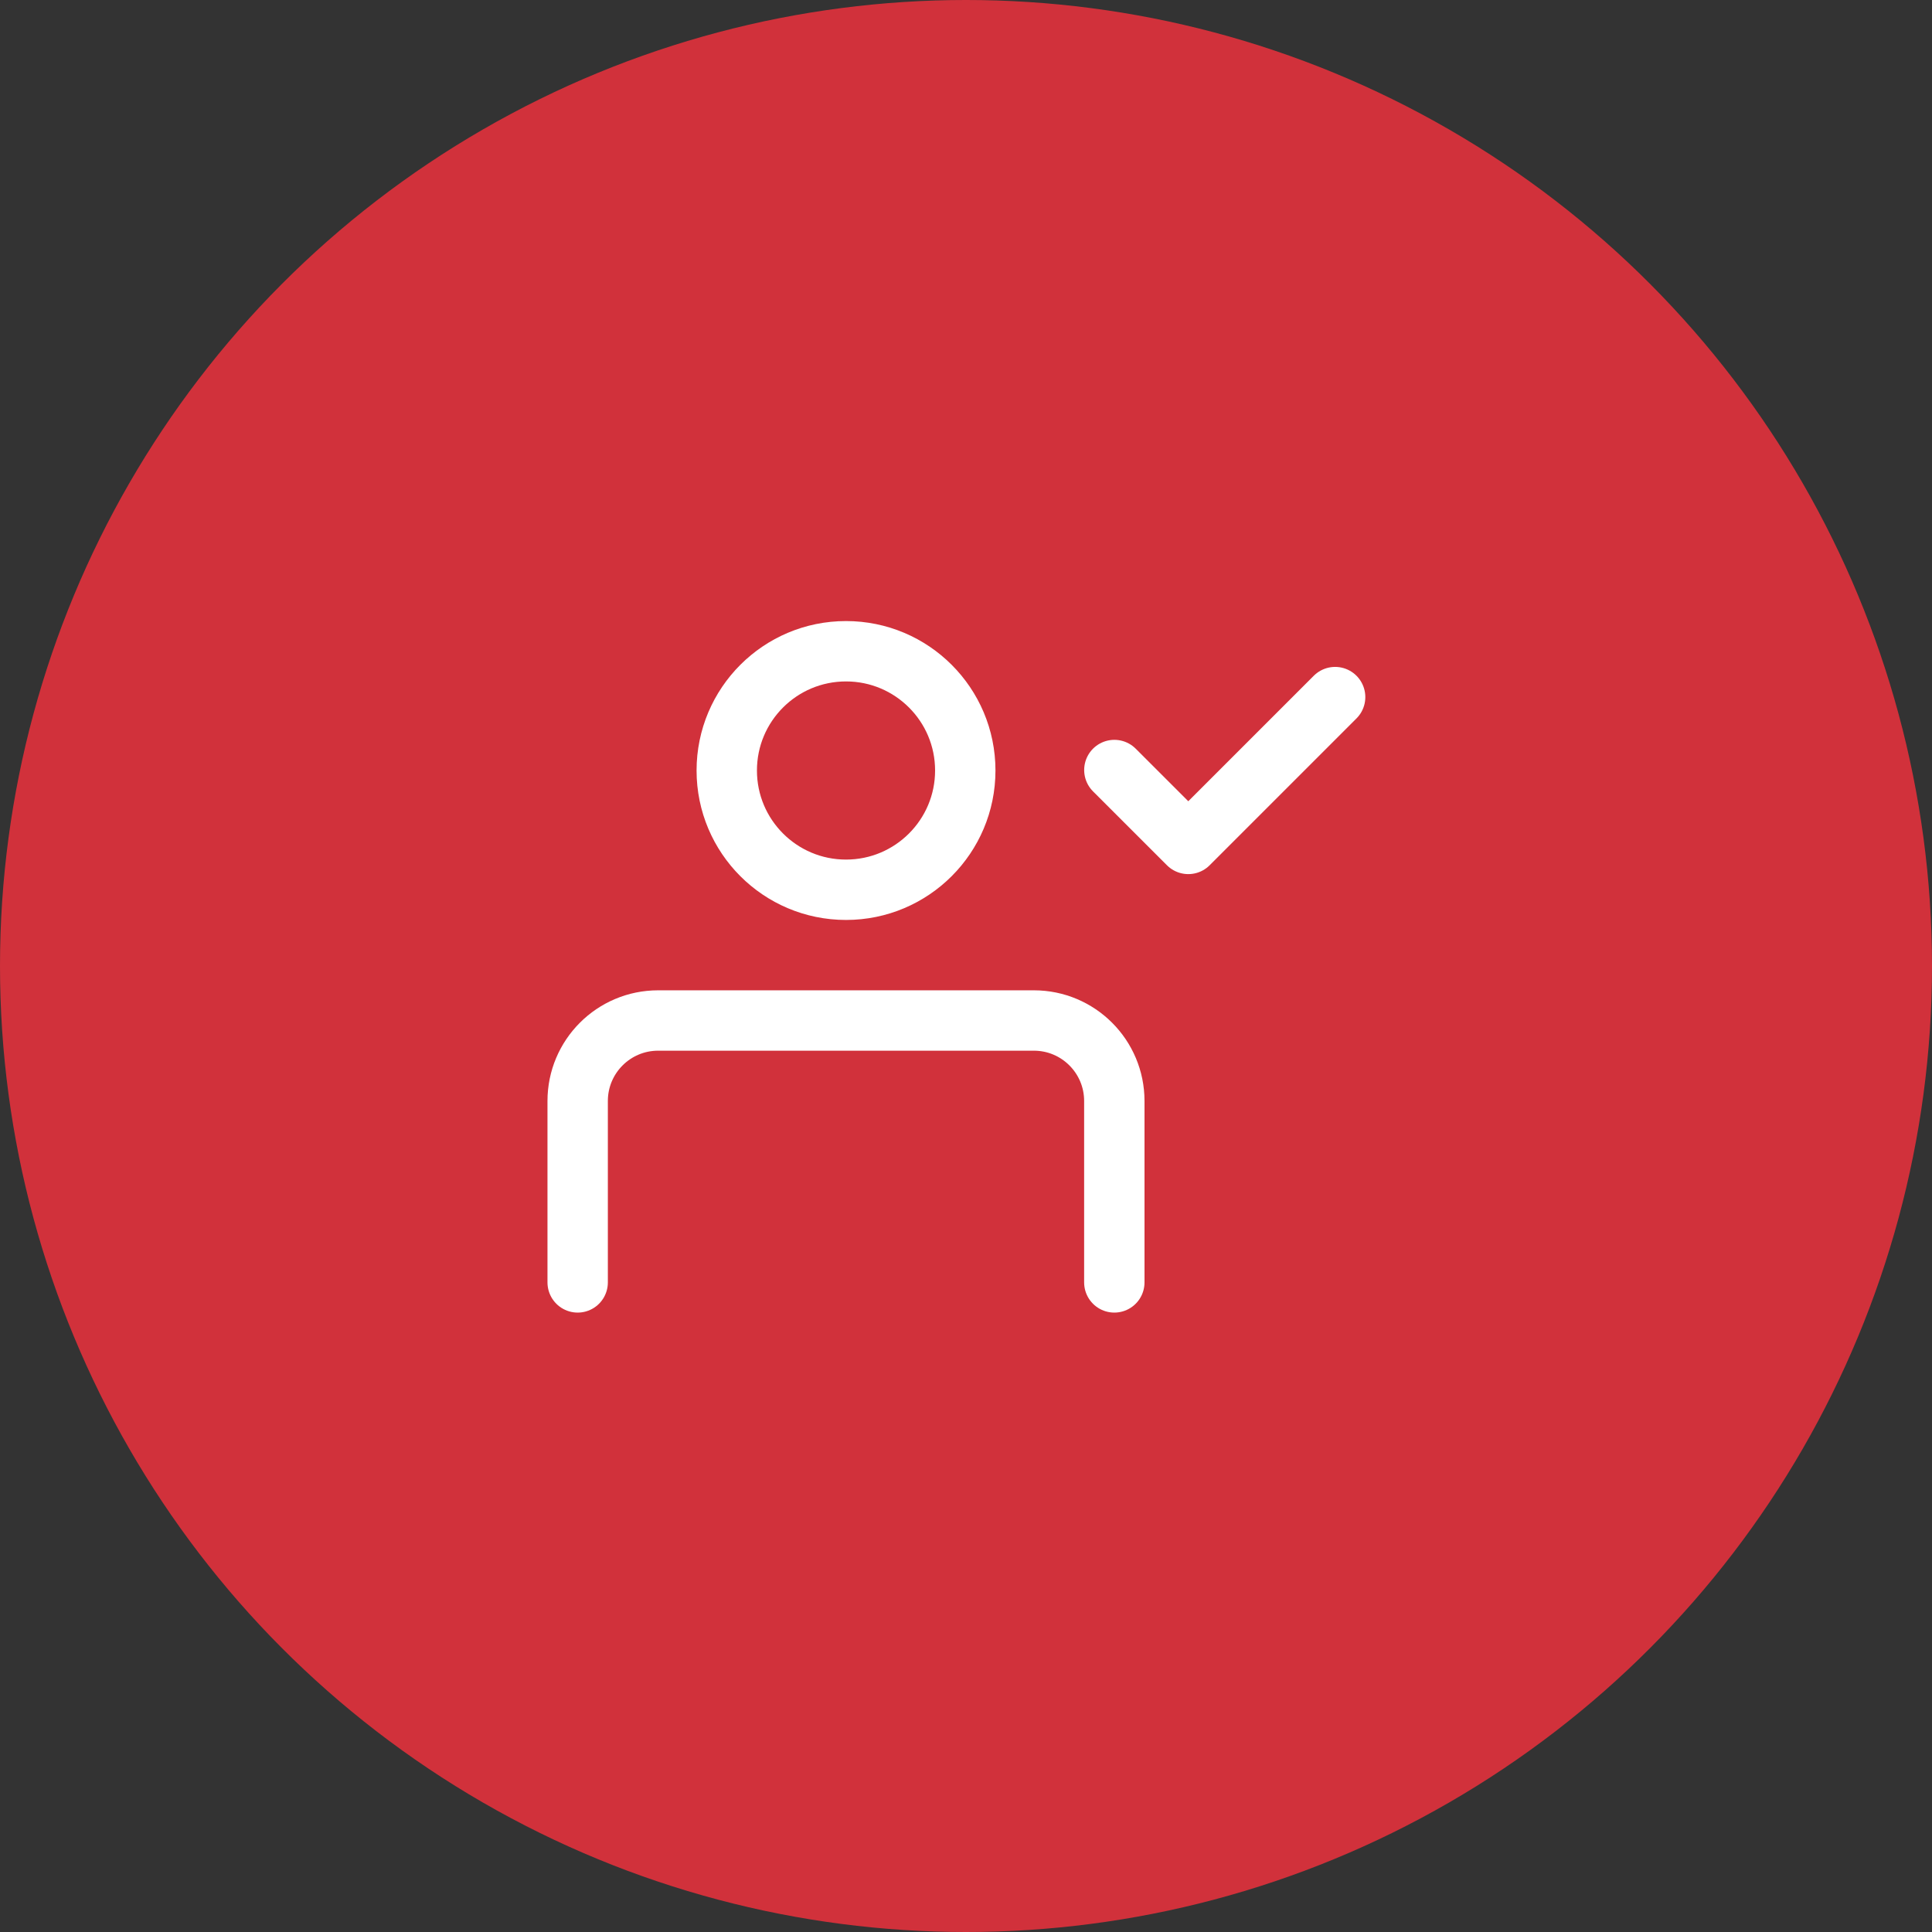
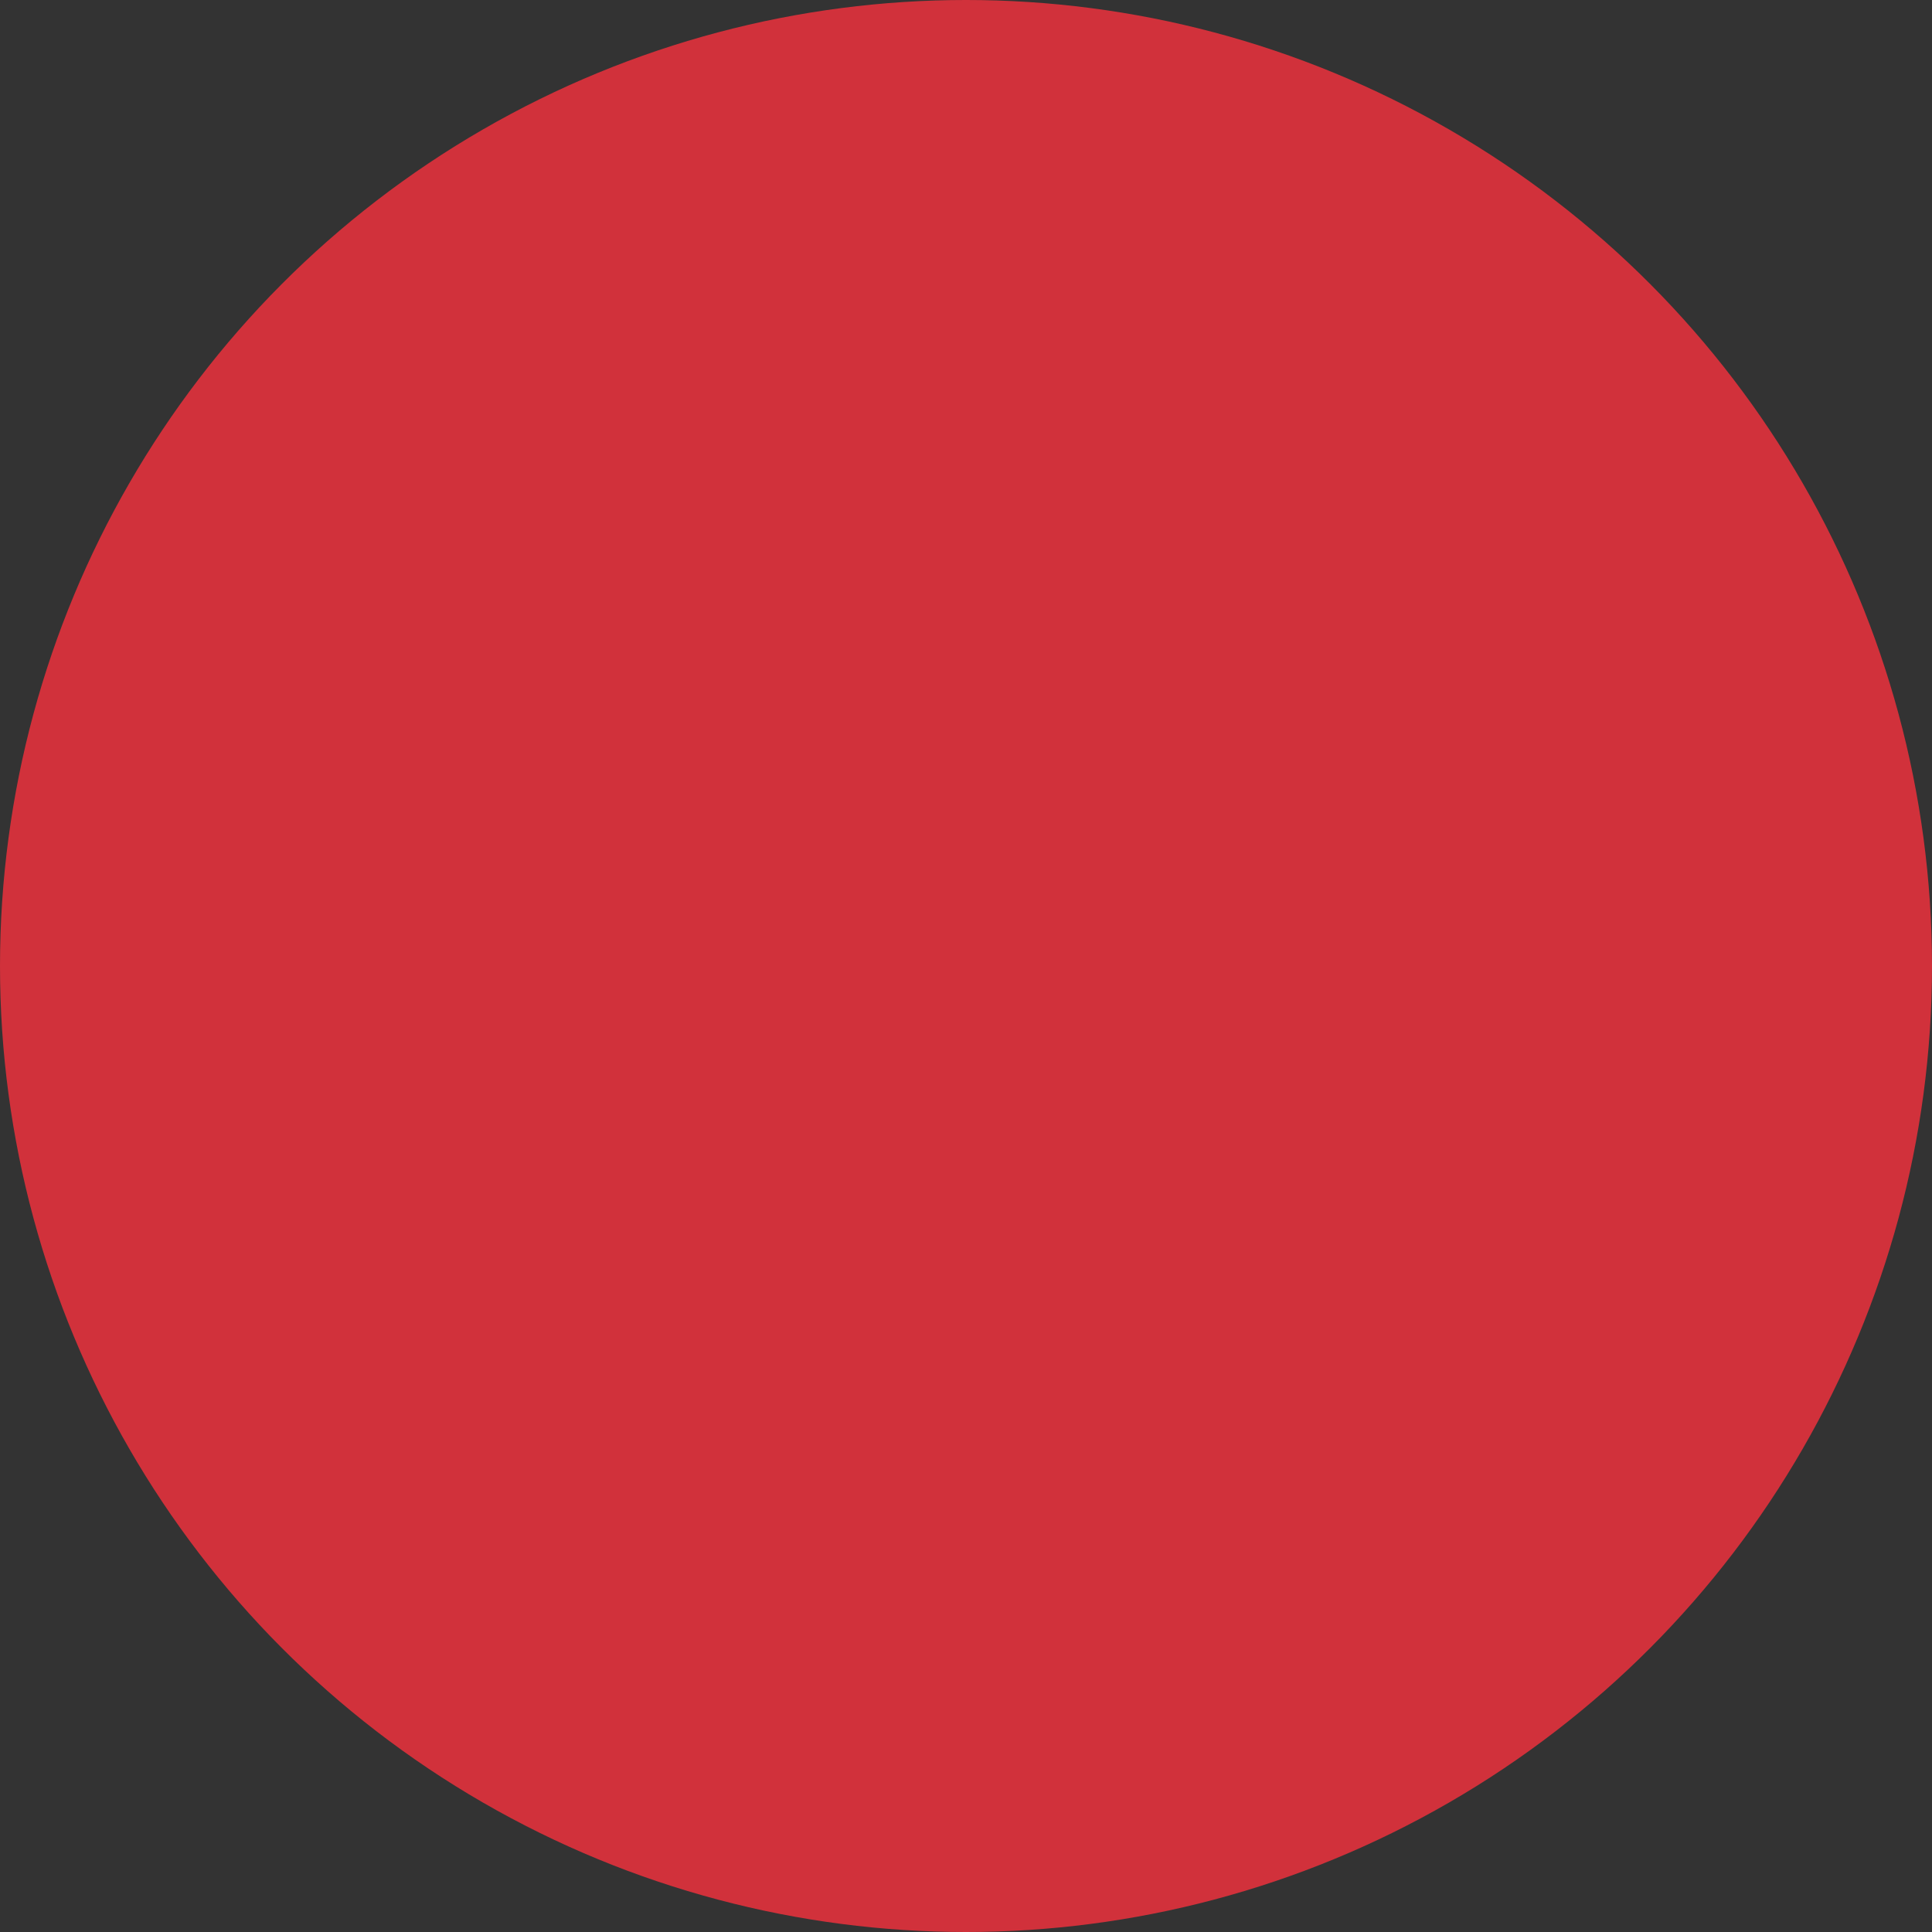
<svg xmlns="http://www.w3.org/2000/svg" width="48" height="48" viewBox="0 0 48 48" fill="none">
  <rect x="0" y="0" width="48" height="48" fill="#333333" stroke="none" />
  <circle cx="24" cy="24" r="24" fill="#D1313B" />
-   <path d="M14.352 31.861V27.354C14.352 26.249 15.247 25.354 16.352 25.354H25.685C26.79 25.354 27.685 26.249 27.685 27.354V31.861M27.686 19.131L29.523 20.967L33.171 17.319M23.982 19.143C23.982 20.779 22.655 22.106 21.019 22.106C19.382 22.106 18.056 20.779 18.056 19.143C18.056 17.506 19.382 16.18 21.019 16.18C22.655 16.18 23.982 17.506 23.982 19.143Z" stroke="white" stroke-width="1.5" stroke-miterlimit="10" stroke-linecap="round" stroke-linejoin="round" />
</svg>